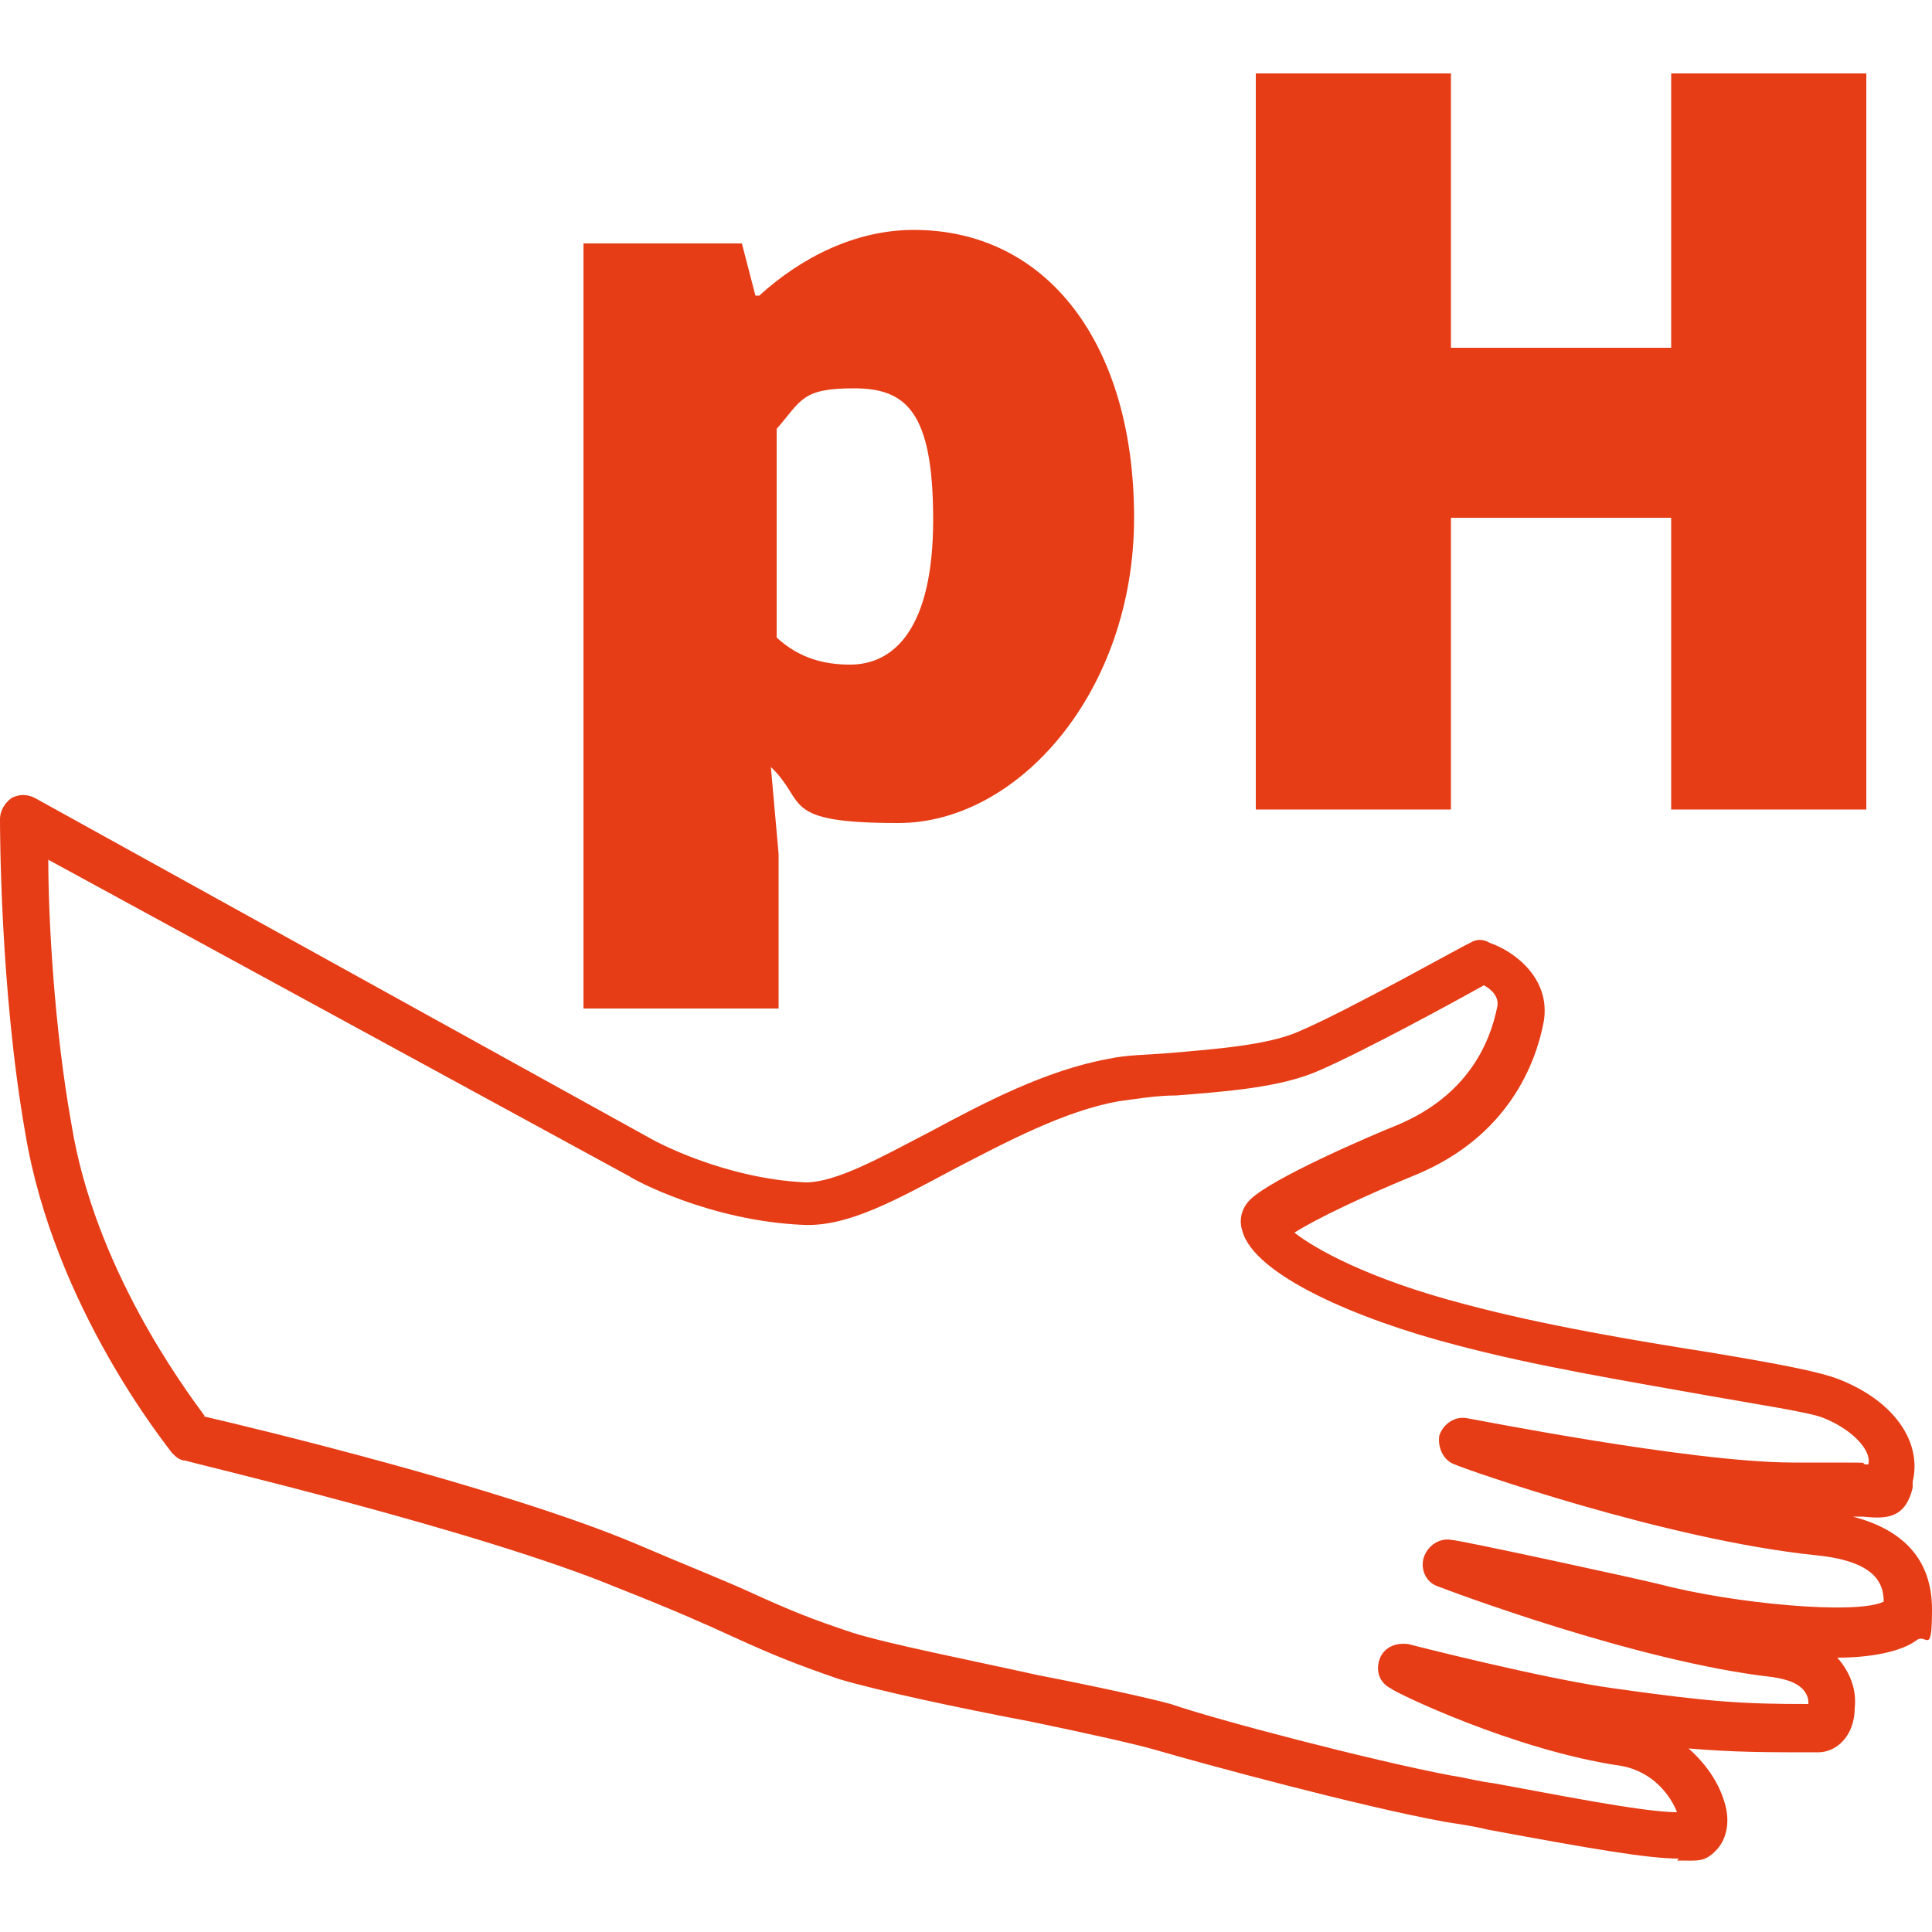
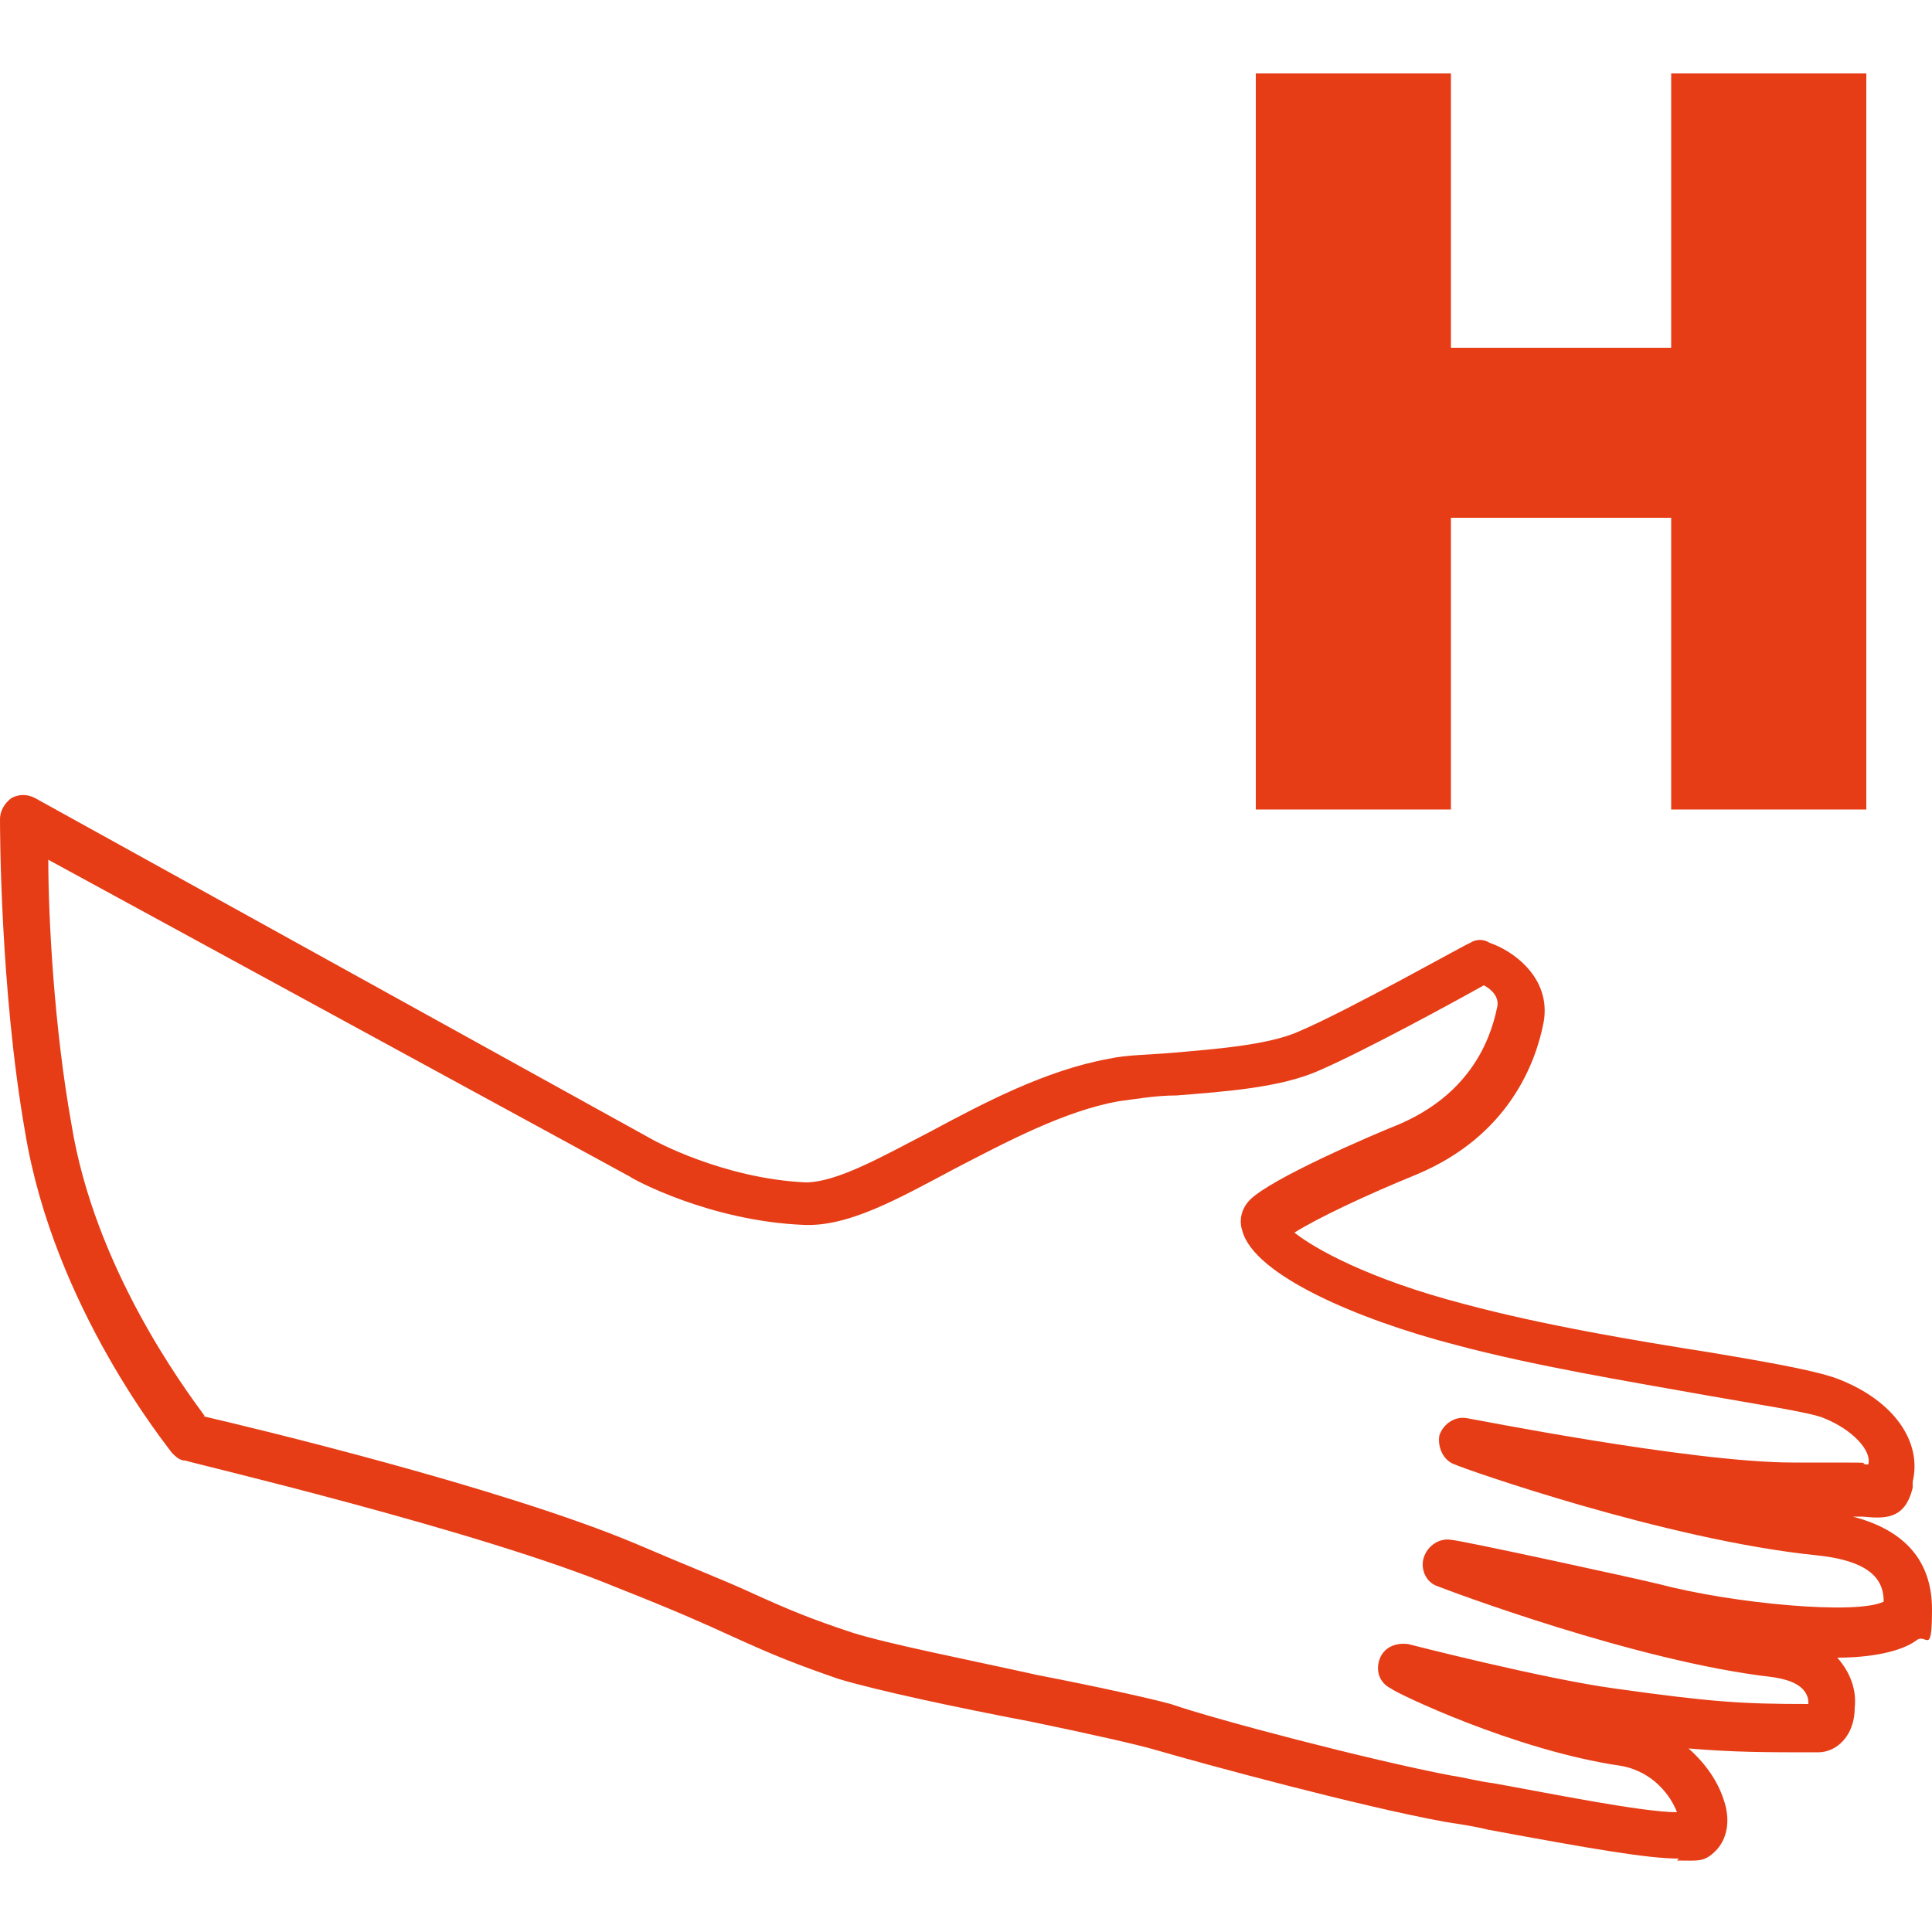
<svg xmlns="http://www.w3.org/2000/svg" id="Ebene_1" data-name="Ebene 1" width="100" height="100" version="1.1" viewBox="0 0 100 100">
  <path d="M86.9,96.2c-1.6,0-4.5-.5-9.9-1.5-.8-.2-1.6-.3-2.2-.4-4.4-.8-12.5-3-14.9-3.7-1-.3-3.7-.9-6.6-1.5-3.7-.7-7.9-1.6-9.9-2.2-2.3-.8-3.3-1.2-5.5-2.2-1.3-.6-3.1-1.4-5.9-2.5-7.2-3-22.2-6.5-22.4-6.6-.3,0-.5-.2-.7-.4-.2-.3-6.1-7.5-7.6-16.6C0,51.2,0,42.8,0,42.4s.2-.8.6-1.1c.4-.2.8-.2,1.2,0l32,17.7s3.6,2,7.9,2.2c0,0,0,0,0,0,1.6,0,3.9-1.3,6.4-2.6,2.8-1.5,6-3.2,9.3-3.8.9-.2,2-.2,3.2-.3,2.3-.2,5-.4,6.6-1.1,2.6-1.1,8.8-4.6,8.9-4.6.3-.2.7-.2,1,0,1.2.4,3.2,1.8,2.8,4.1-.4,2.1-1.8,5.9-6.6,7.9-2.7,1.1-5.2,2.3-6.3,3,1,.8,3.8,2.4,8.8,3.7,4.1,1.1,8.9,1.9,12.7,2.5,3.6.6,5.7,1,6.7,1.4,2.8,1.1,4.3,3.2,3.8,5.3,0,.1,0,.2,0,.3-.4,1.7-1.5,1.6-2.6,1.5-.2,0-.3,0-.5,0,2.7.7,4.1,2.3,4.1,4.8s-.3,1.2-.8,1.6c-.8.6-2.4.9-4.1.9.7.8,1,1.7.9,2.6,0,1.4-.9,2.3-1.9,2.3-2.7,0-4.3,0-6.7-.2.9.8,1.5,1.7,1.8,2.6.4,1.1.2,2.1-.4,2.7s-.9.5-2,.5ZM10.5,73.3c2.6.6,15.5,3.7,22.4,6.6,2.8,1.2,4.6,1.9,5.9,2.5,2.2,1,3.2,1.4,5.3,2.1,1.9.6,6,1.4,9.6,2.2,3.1.6,5.8,1.2,6.9,1.5,2.3.8,10.3,2.9,14.5,3.7.7.1,1.4.3,2.2.4,2.8.5,7.7,1.5,9.5,1.5-.3-.8-1.2-2.1-2.9-2.4-5.5-.8-11.7-3.8-11.9-4-.6-.3-.8-.9-.6-1.5s.8-.9,1.5-.8c0,0,7,1.8,10.7,2.3,5,.7,6.6.8,10,.8,0-.2,0-.3-.1-.5-.3-.6-1.1-.8-1.8-.9-7-.8-16.8-4.5-17.3-4.7-.6-.2-.9-.9-.7-1.5s.8-1,1.4-.9c.4,0,9.6,2,10.8,2.3,3.8,1,10.2,1.6,11.6.9,0-1-.5-2.1-3.5-2.4-7.8-.8-18.3-4.5-18.7-4.7-.6-.2-.9-.9-.8-1.5.2-.6.8-1,1.4-.9.1,0,11.6,2.3,16.9,2.3s3.1,0,3.8.1c0,0,0,0,.1,0,0,0,0,0,0,0,.2-.7-.8-1.8-2.3-2.4-.7-.3-3.4-.7-6.2-1.2-3.9-.7-8.8-1.5-12.9-2.6-5-1.3-10.4-3.6-11-5.9-.2-.6,0-1.2.4-1.6,1.1-1.1,6.2-3.3,7.7-3.9,3.5-1.5,4.7-4.1,5.1-6.1.1-.5-.3-.9-.7-1.1-1.6.9-6.2,3.4-8.5,4.4-2,.9-4.9,1.1-7.4,1.3-1.1,0-2.2.2-3,.3-2.8.5-5.8,2.1-8.5,3.5-3,1.6-5.5,3-7.8,2.9-4.9-.2-8.9-2.4-9-2.5L2.5,44.5c0,3,.3,8.7,1.2,13.7,1.2,7.4,5.8,13.6,6.9,15.1Z" fill="#e63d16" stroke-width="0" />
  <g>
-     <path d="M40.3,44.1v8.1h-10.1V12.6h8.2l.7,2.7h.2c2.2-2,5-3.4,8-3.4,6.9,0,11.4,5.9,11.4,14.9s-6,15.8-12.2,15.8-4.7-1.1-6.6-2.9l.4,4.5ZM44,34.4c2.3,0,4.3-1.9,4.3-7.5s-1.4-6.8-4.1-6.8-2.7.6-4,2.1v10.8c1.2,1.1,2.5,1.4,3.8,1.4Z" fill="#e63d16" stroke-width="0" />
    <path d="M65,3.8h10.1v14.2h11.4V3.8h10.1v38.1h-10.1v-15.1h-11.4v15.1h-10.1V3.8Z" fill="#e63d16" stroke-width="0" />
  </g>
</svg>